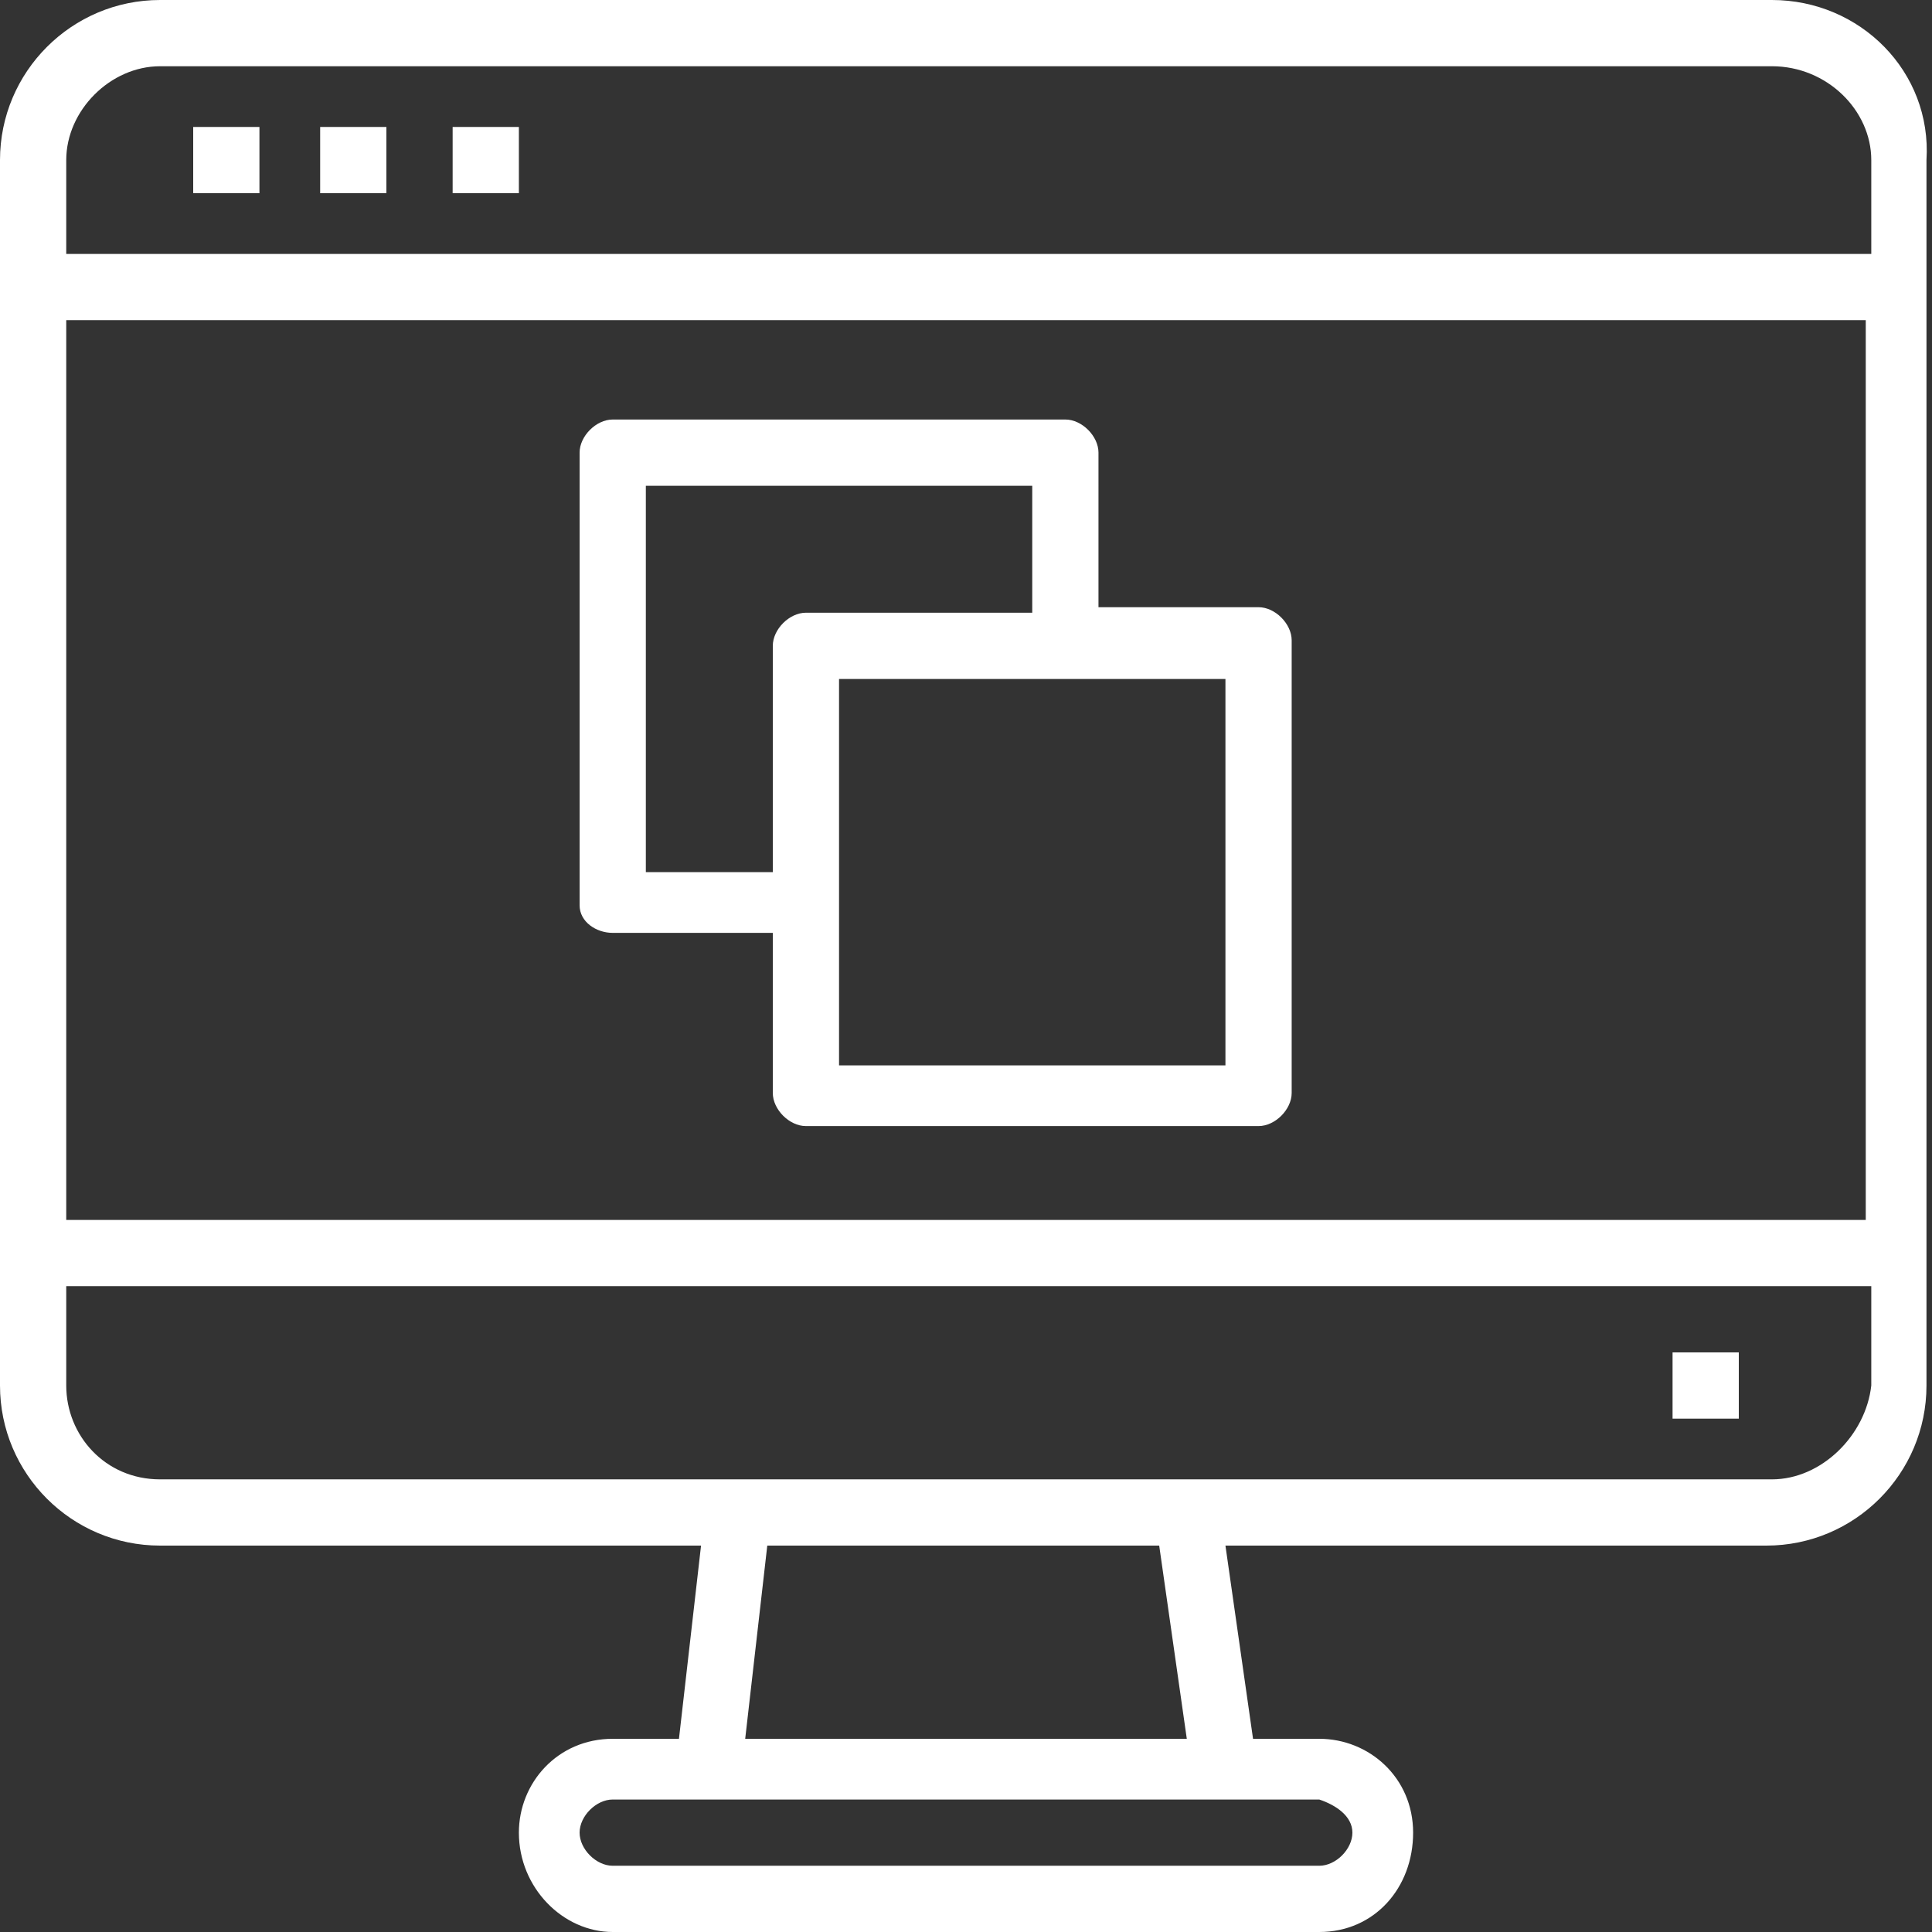
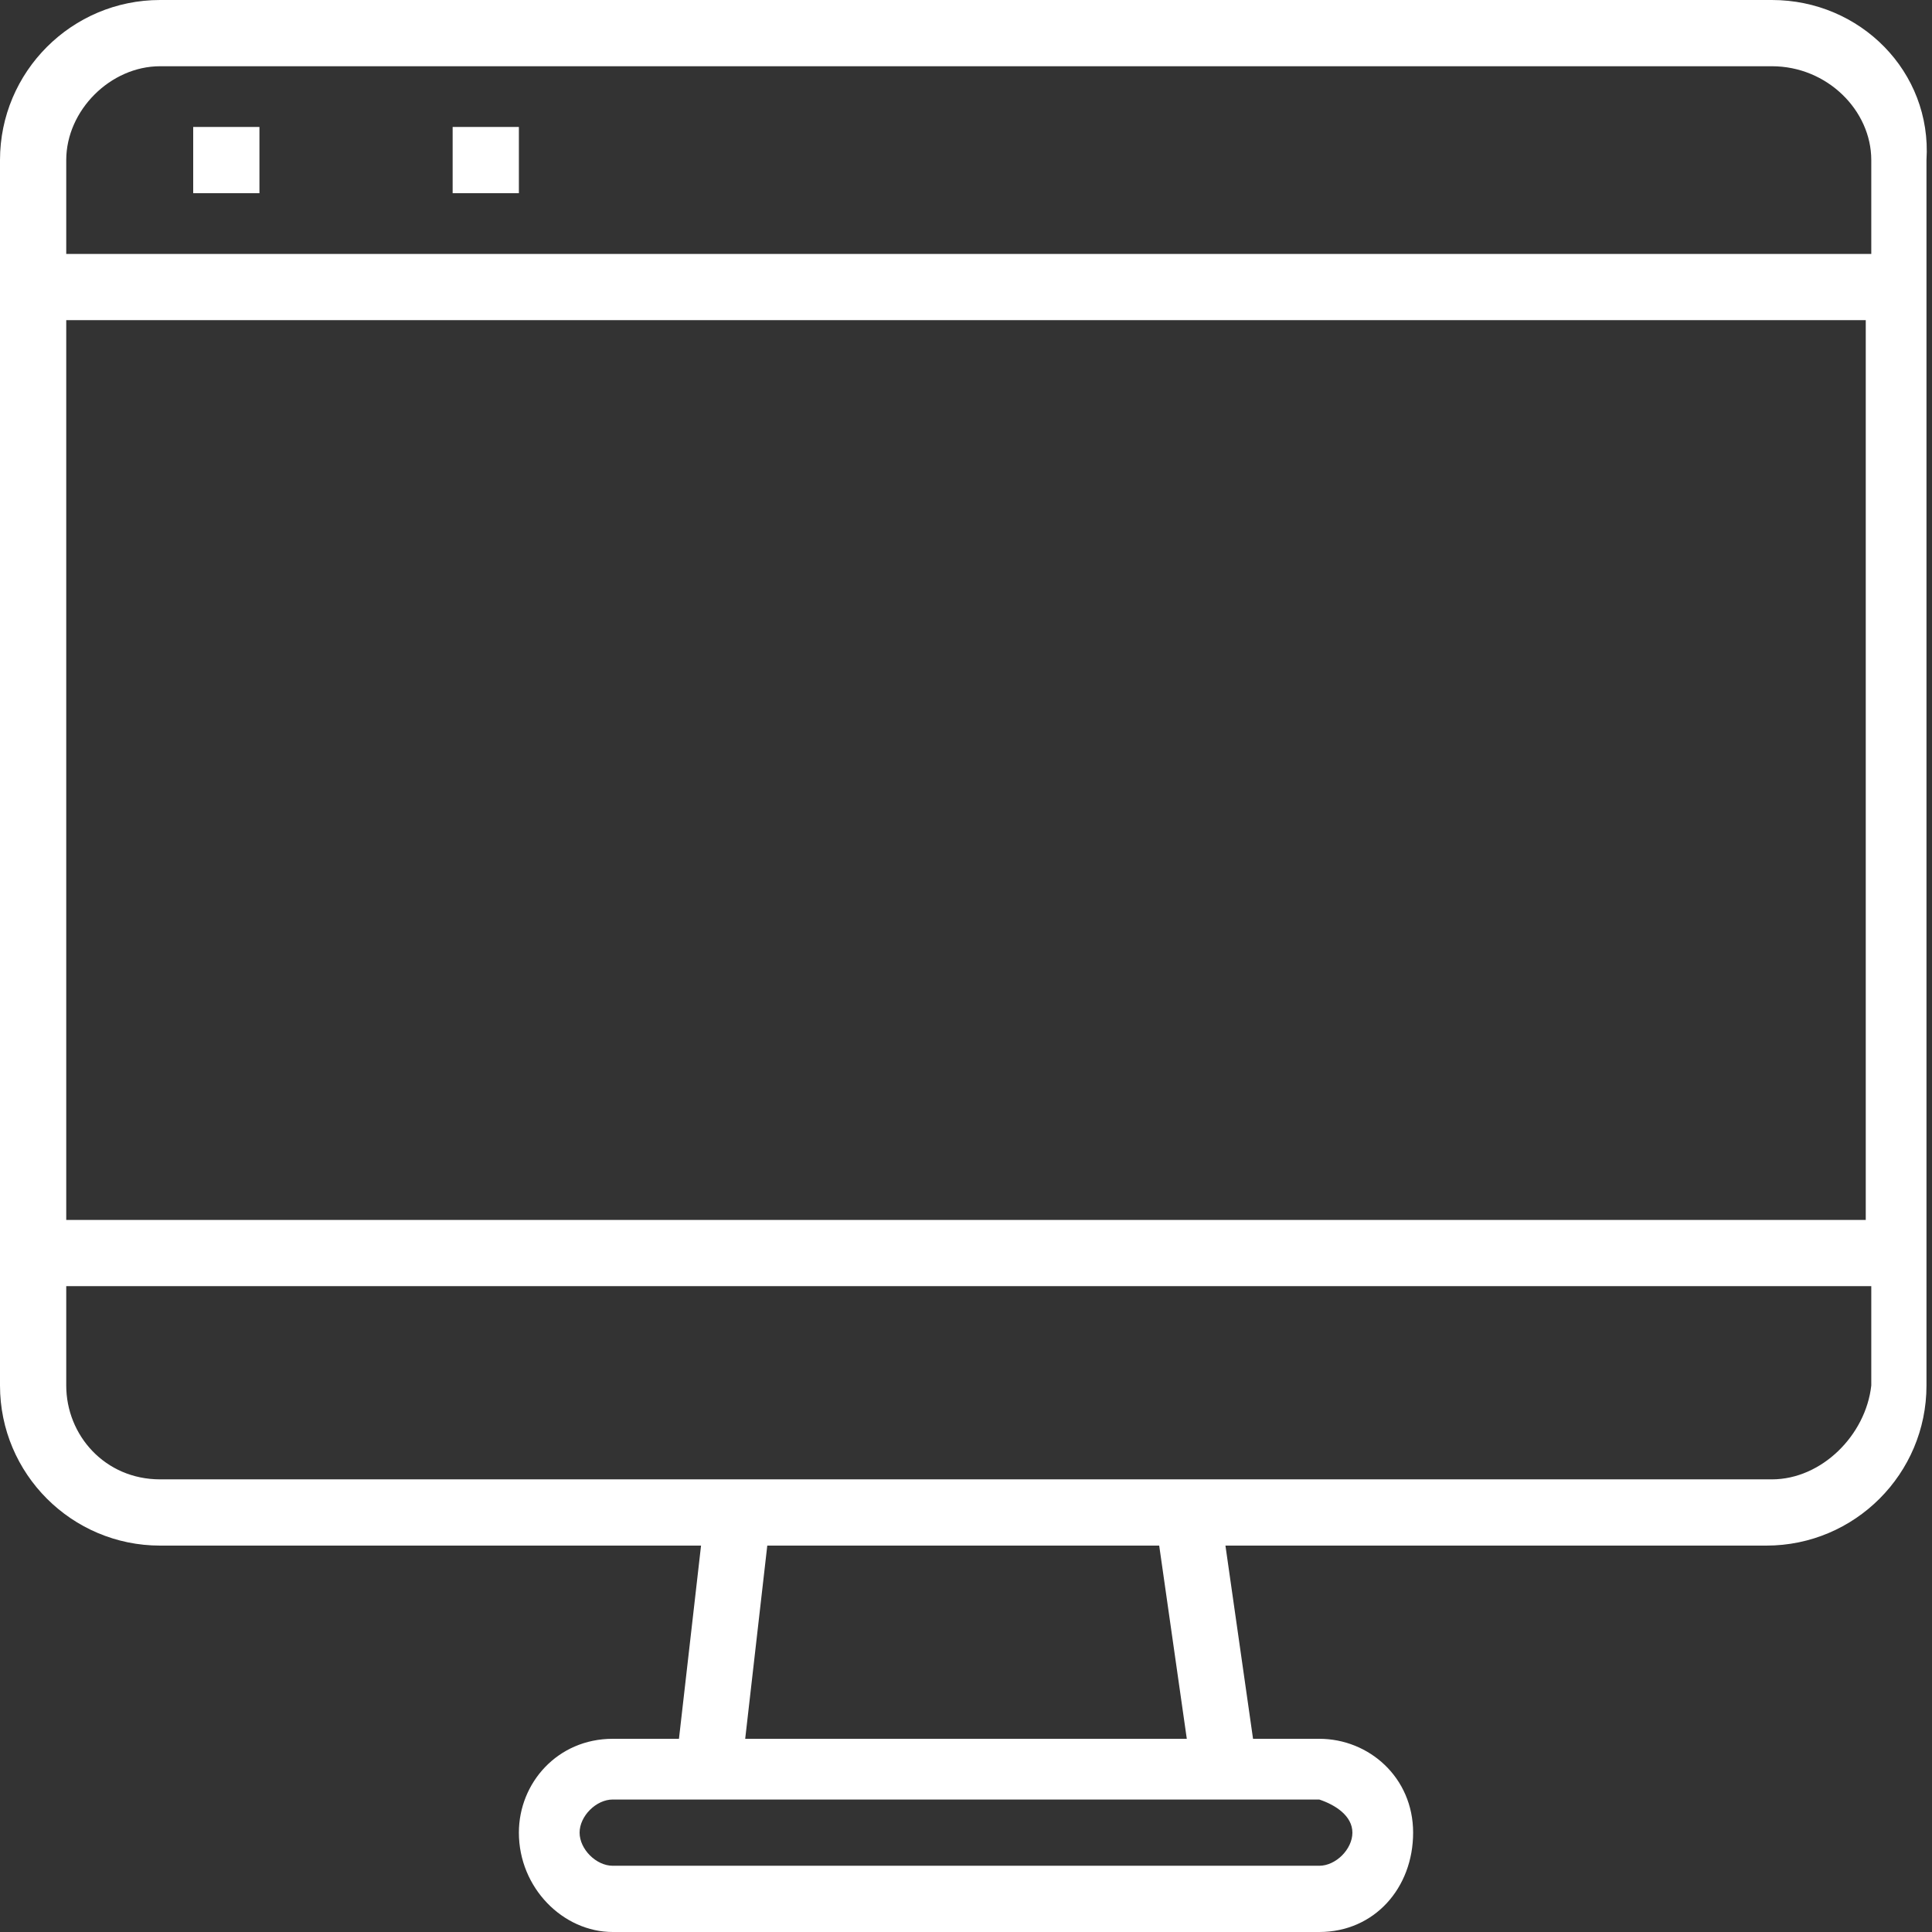
<svg xmlns="http://www.w3.org/2000/svg" version="1.1" id="Layer_1" x="0px" y="0px" width="35px" height="35px" viewBox="0 0 35 35" style="enable-background:new 0 0 35 35;" xml:space="preserve">
  <rect x="0" y="0" width="35" height="35" fill="#333333" stroke="none" />
  <style type="text/css">
	.st0{fill:#FFFFFF;}
</style>
  <g>
    <path class="st0" d="M32.1,0H2.9C1.3,0,0,1.3,0,2.9v22.2C0,26.7,1.3,28,2.9,28h9.8l-0.4,3.5h-1.2c-1,0-1.7,0.8-1.7,1.7   c0,1,0.8,1.8,1.7,1.8h12.8c1,0,1.7-0.8,1.7-1.8c0-1-0.8-1.7-1.7-1.7h-1.2L22.2,28h9.8c1.6,0,2.9-1.3,2.9-2.9V2.9   C35,1.3,33.7,0,32.1,0z M2.9,1.2h29.2c1,0,1.8,0.8,1.8,1.7v1.7H1.2V2.9C1.2,2,2,1.2,2.9,1.2z M33.8,5.8v16.3H1.2V5.8H33.8z    M24.5,33.2c0,0.3-0.3,0.6-0.6,0.6H11.1c-0.3,0-0.6-0.3-0.6-0.6s0.3-0.6,0.6-0.6h12.8C24.2,32.7,24.5,32.9,24.5,33.2z M21.5,31.5   h-8l0.4-3.5h7.1L21.5,31.5z M32.1,26.8H2.9c-1,0-1.7-0.8-1.7-1.7v-1.8h32.7v1.8C33.8,26,33,26.8,32.1,26.8z" />
-     <path class="st0" d="M30.3,24.5h1.2v1.2h-1.2V24.5z" />
    <path class="st0" d="M3.5,2.3h1.2v1.2H3.5V2.3z" />
-     <path class="st0" d="M5.8,2.3H7v1.2H5.8V2.3z" />
    <path class="st0" d="M8.2,2.3h1.2v1.2H8.2V2.3z" />
-     <path class="st0" d="M11.1,16.9H14v2.9c0,0.3,0.3,0.6,0.6,0.6h8.2c0.3,0,0.6-0.3,0.6-0.6v-8.2c0-0.3-0.3-0.6-0.6-0.6h-2.9V8.2   c0-0.3-0.3-0.6-0.6-0.6h-8.2c-0.3,0-0.6,0.3-0.6,0.6v8.2C10.5,16.7,10.8,16.9,11.1,16.9z M22.2,19.3h-7v-7h7V19.3z M11.7,8.8h7v2.3   h-4.1c-0.3,0-0.6,0.3-0.6,0.6v4.1h-2.3V8.8z" />
  </g>
</svg>